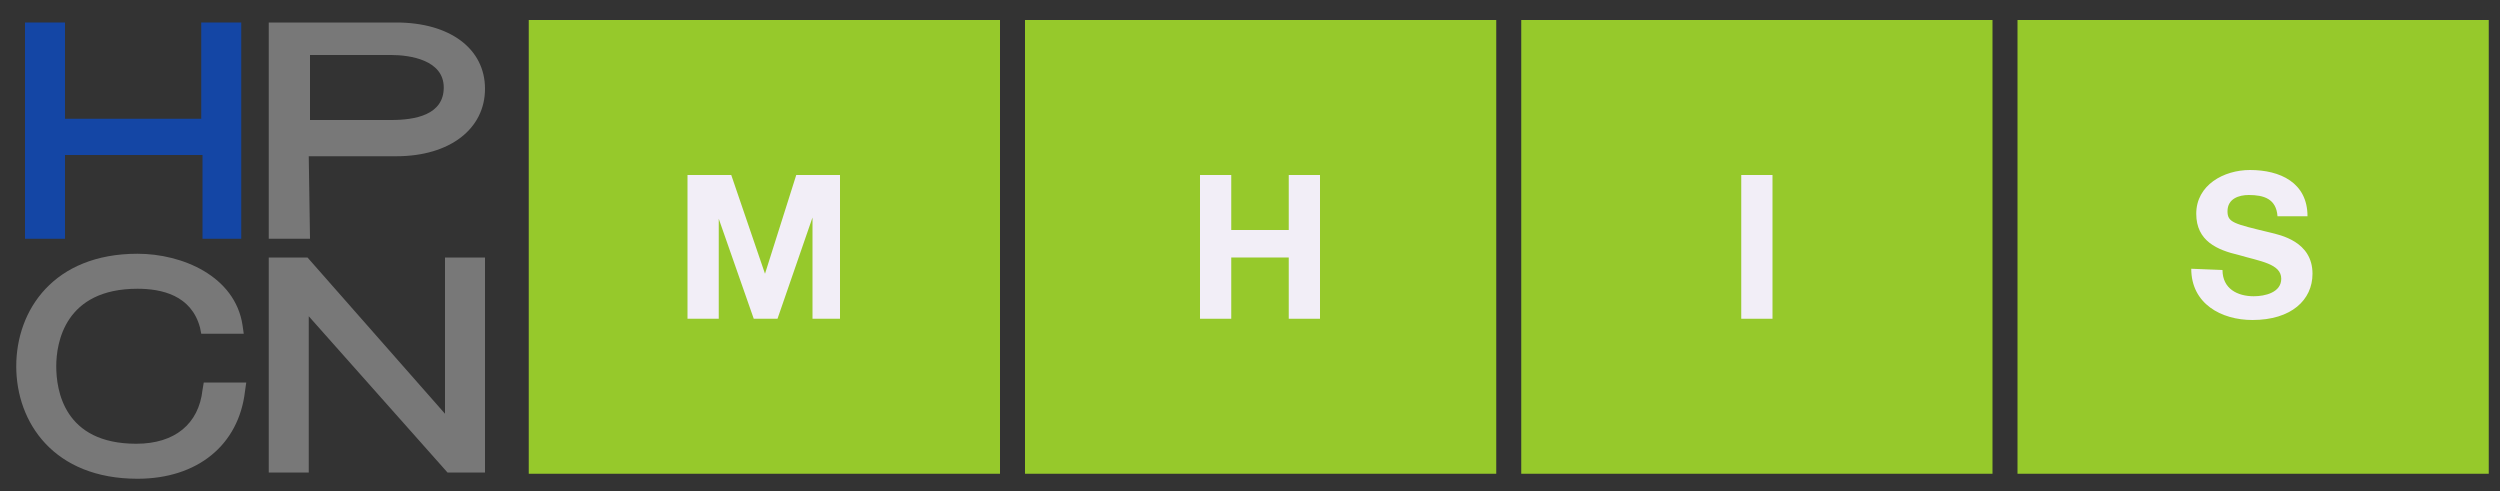
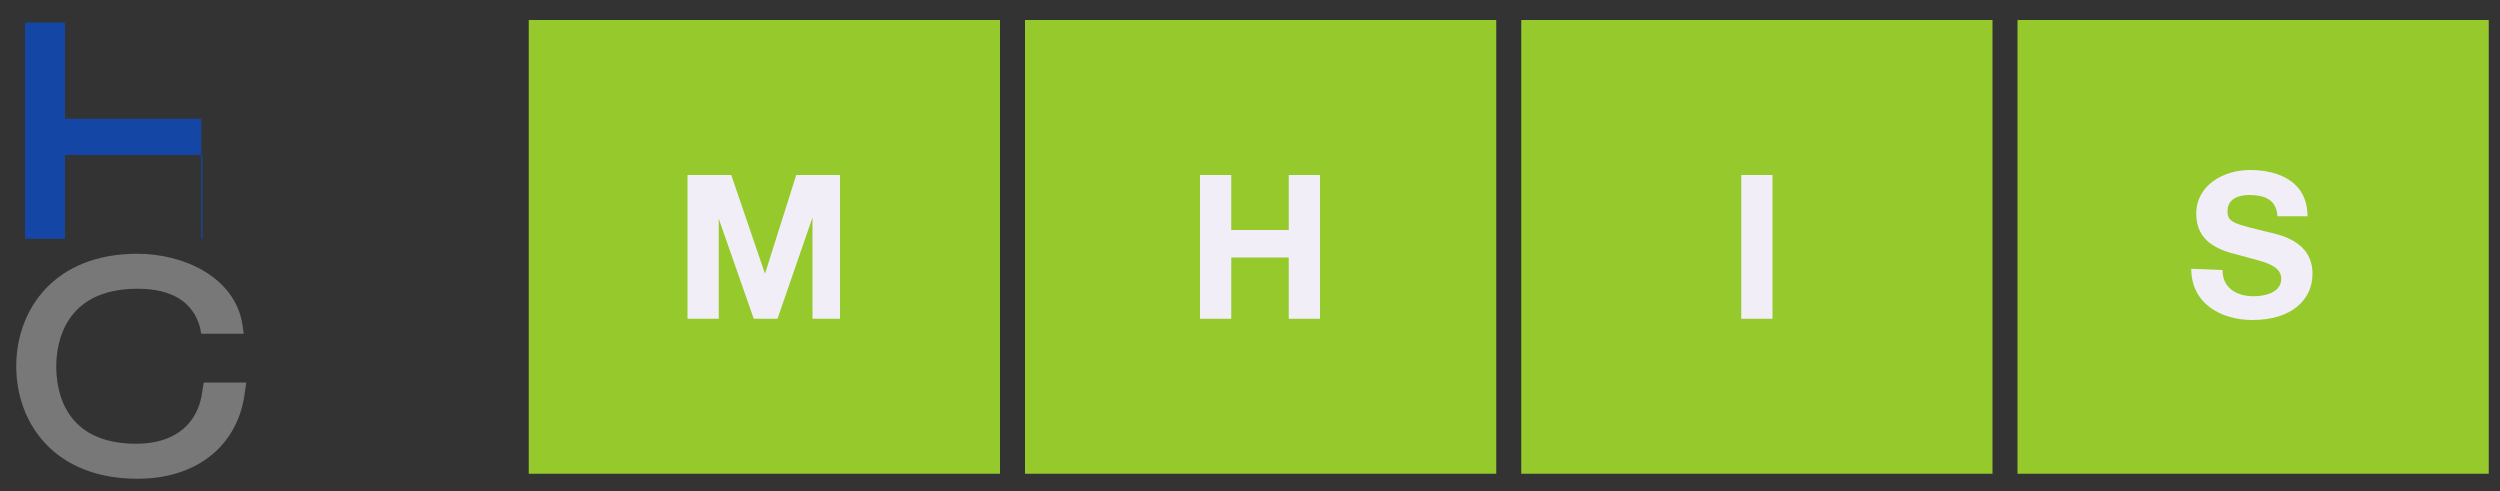
<svg xmlns="http://www.w3.org/2000/svg" version="1.1" id="Ebene_1" x="0px" y="0px" viewBox="0 31.7 200 39.3" style="enable-background:new 0 31.7 200 39.3;" xml:space="preserve">
  <rect x="0" y="31.7" width="200" height="39.3" fill="#333333" stroke="none" />
  <style type="text/css">
	.st0{fill:#96C92B;}
	.st1{fill:#F2EEF7;}
	.st2{fill:#1446A5;}
	.st3{fill:#787878;}
</style>
  <rect x="42.3" y="33.3" class="st0" width="37.7" height="36.3" />
  <g>
    <path class="st1" d="M55,45.7h3.5l2.7,7.9l0,0l2.5-7.9h3.5v11.5H65v-8.1l0,0l-2.8,8.1h-1.9l-2.8-8l0,0v8H55V45.7z" />
  </g>
  <rect x="82" y="33.3" class="st0" width="37.7" height="36.3" />
  <g>
    <path class="st1" d="M96,45.7h2.5v4.4h4.6v-4.4h2.5v11.5h-2.5v-4.9h-4.6v4.9H96V45.7z" />
  </g>
  <rect x="121.7" y="33.3" class="st0" width="37.7" height="36.3" />
  <g>
    <path class="st1" d="M139.3,45.7h2.5v11.5h-2.5V45.7z" />
  </g>
  <rect x="161.4" y="33.3" class="st0" width="37.7" height="36.3" />
  <g>
    <path class="st1" d="M177.8,53.3c0,1.5,1.2,2.1,2.5,2.1c0.9,0,2.2-0.3,2.2-1.4c0-1.2-1.7-1.4-3.4-1.9c-1.7-0.4-3.4-1.1-3.4-3.3   c0-2.3,2.2-3.5,4.3-3.5c2.4,0,4.6,1,4.6,3.7h-2.4c-0.1-1.4-1.1-1.7-2.3-1.7c-0.8,0-1.7,0.3-1.7,1.3c0,0.9,0.5,1,3.4,1.7   c0.8,0.2,3.4,0.7,3.4,3.3c0,2.1-1.7,3.7-4.8,3.7c-2.5,0-4.9-1.3-4.9-4.1L177.8,53.3L177.8,53.3z" />
  </g>
  <g>
    <g>
-       <path class="st2" d="M19.4,50.8h-3.2v-6.7H5.2v6.7H2V33.5h3.2v7.7h10.9v-7.7h3.2V50.8z" />
+       <path class="st2" d="M19.4,50.8h-3.2v-6.7H5.2v6.7H2V33.5h3.2v7.7h10.9v-7.7V50.8z" />
    </g>
    <g>
-       <path class="st3" d="M38.9,69.5h-3.1L24.7,57v12.5h-3.2V52.3h3.1l11,12.5V52.3h3.2V69.5z" />
-     </g>
+       </g>
    <g>
      <path class="st3" d="M11,70c-6.7,0-9.7-4.5-9.7-9c0-4.5,3-9,9.7-9c3.6,0,7.8,1.8,8.4,5.7l0.1,0.7h-3.4L16,57.9    c-0.7-2.6-3.1-3.1-5-3.1c-5.8,0-6.5,4.3-6.5,6.2c0,1.9,0.6,6.2,6.4,6.2c3.1,0,5-1.6,5.3-4.3l0.1-0.6h3.4L19.6,63    C19.1,67.3,15.8,70,11,70z" />
    </g>
    <g>
-       <path class="st3" d="M24.8,50.8h-3.3V33.5h10.2c4.3,0,7.1,2.1,7.1,5.3c0,3.2-2.8,5.4-7.1,5.4h-7L24.8,50.8L24.8,50.8z M24.8,41.3    h6.5c1.9,0,4.2-0.4,4.2-2.6c0-2.2-2.7-2.6-4.2-2.6h-6.5V41.3z" />
-     </g>
+       </g>
  </g>
</svg>